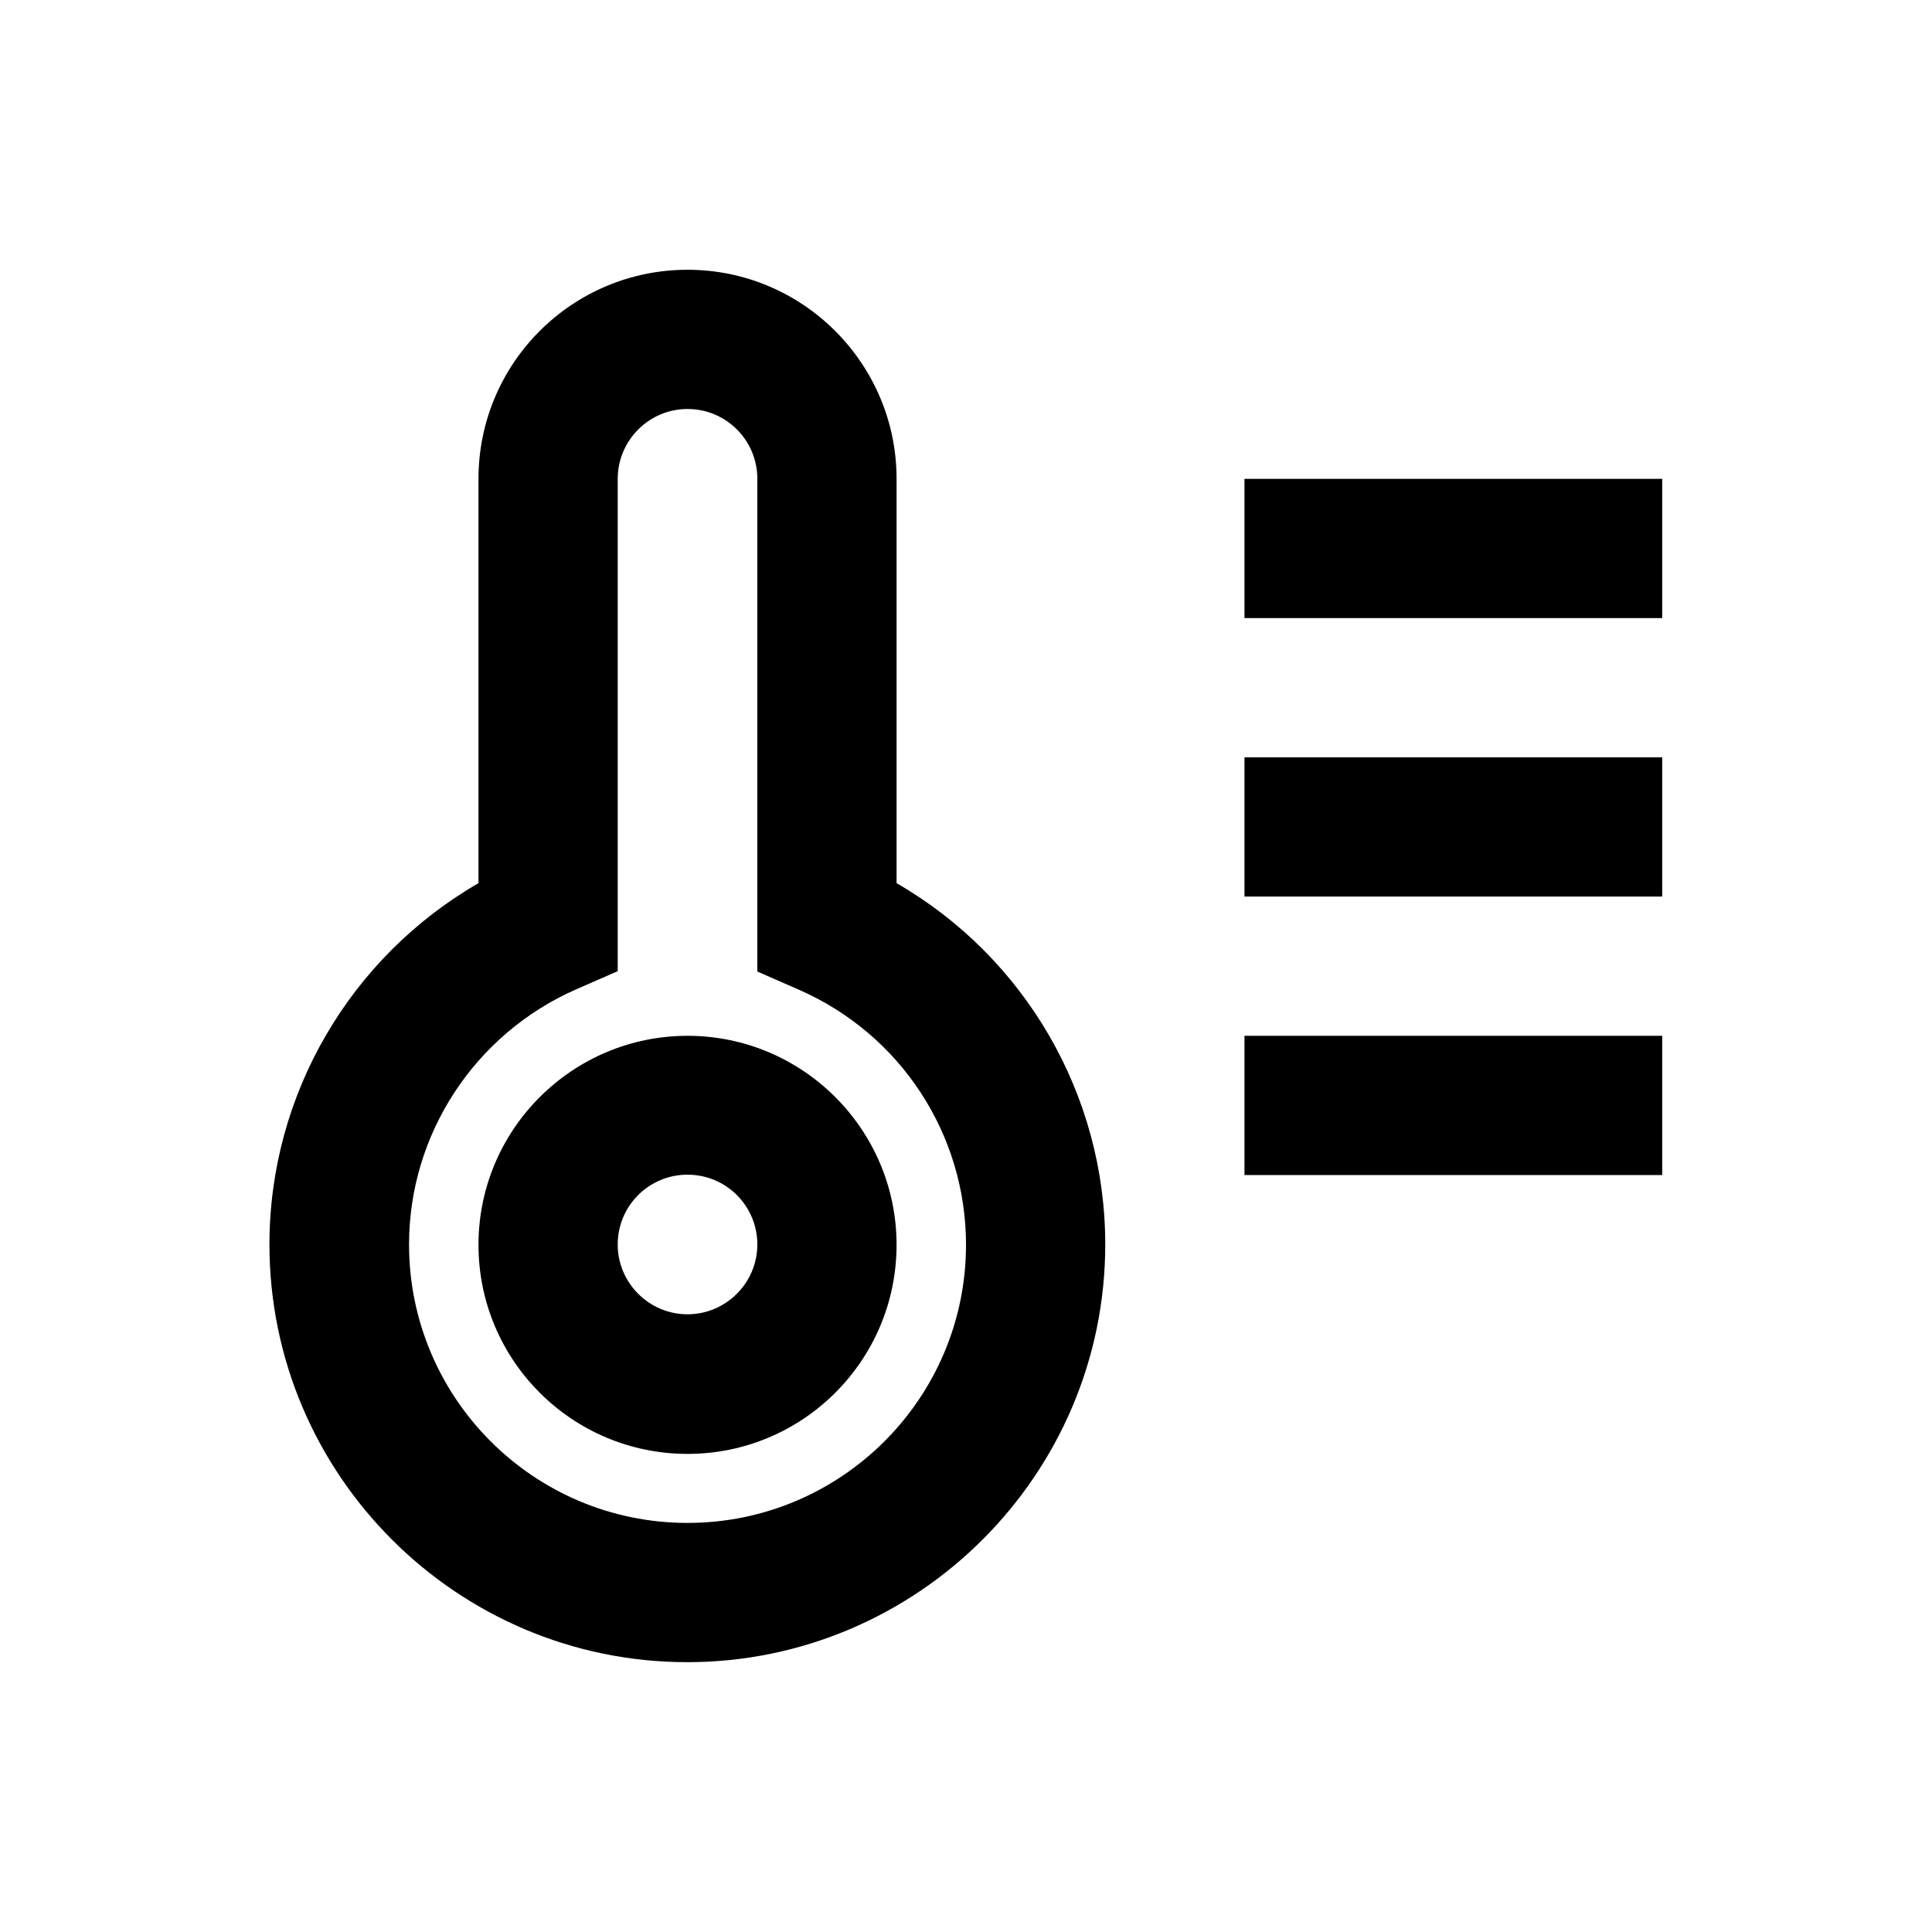
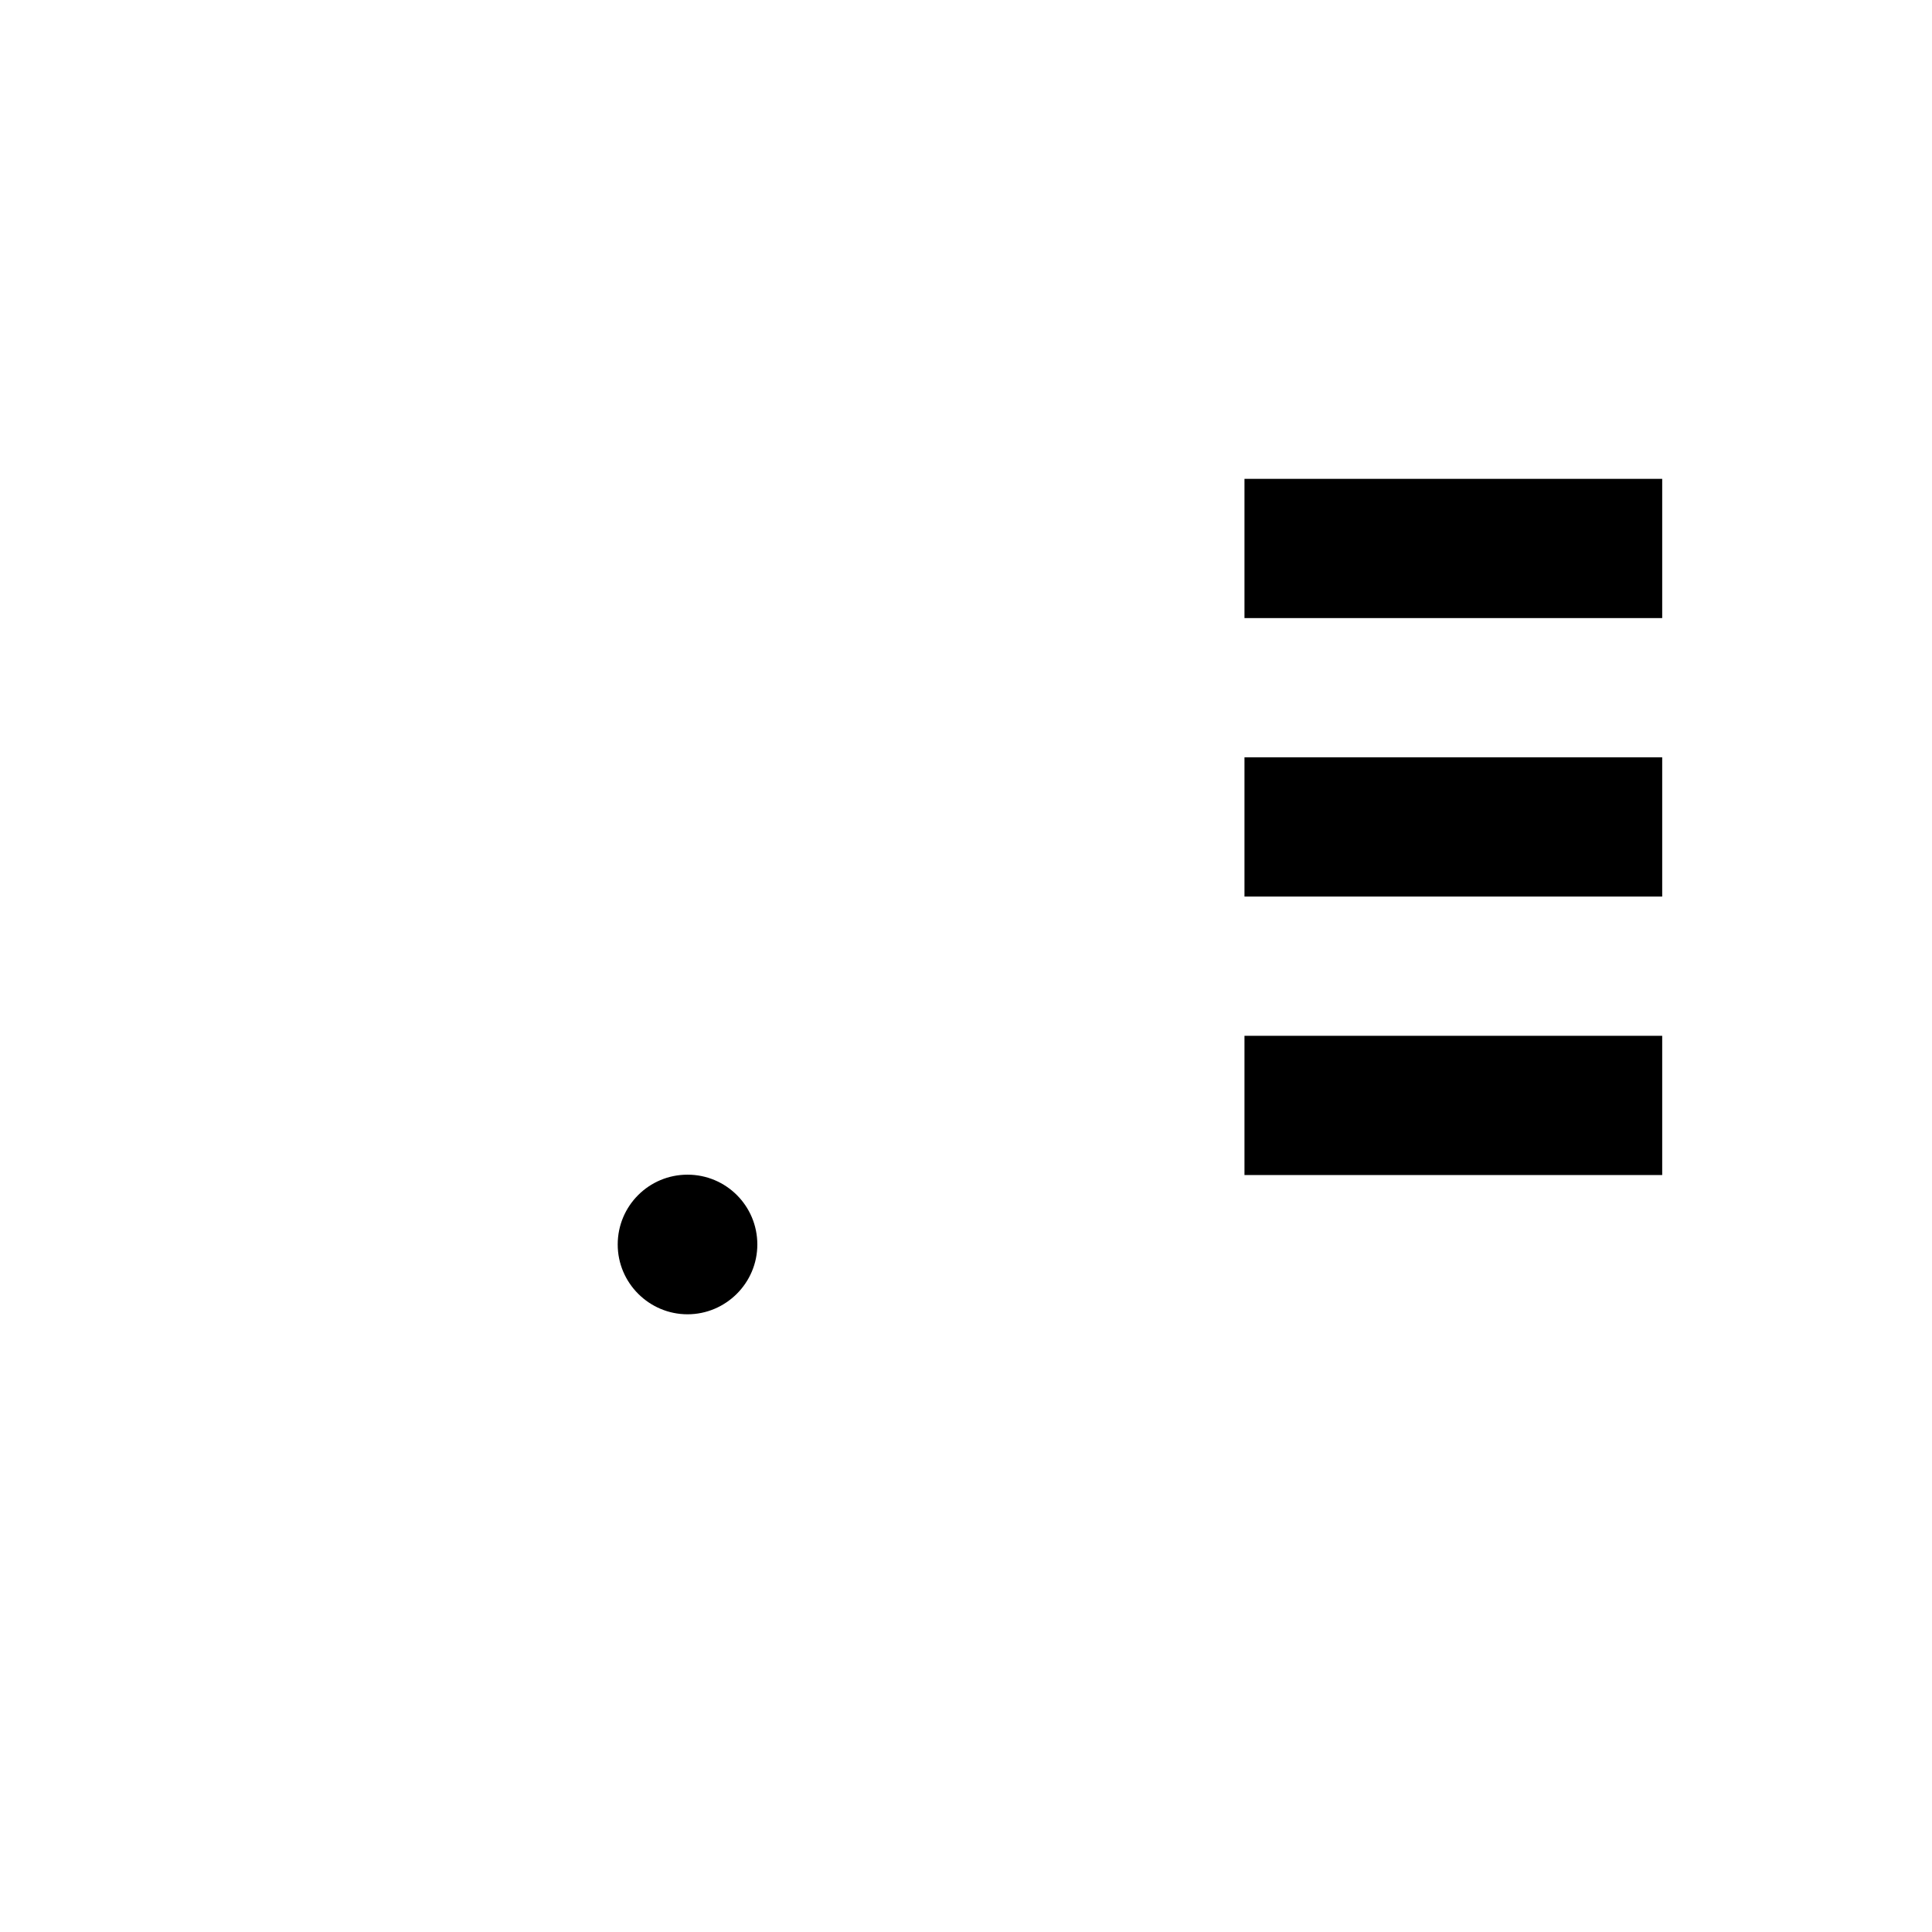
<svg xmlns="http://www.w3.org/2000/svg" fill="#000000" width="800px" height="800px" version="1.1" viewBox="144 144 512 512">
  <g>
-     <path d="m326.2 418.5c-30.504 0-55.398 24.797-55.398 55.398 0 30.602 24.797 55.398 55.398 55.398 30.602 0 55.398-24.797 55.398-55.398 0-30.602-24.895-55.398-55.398-55.398zm0 73.801c-10.137 0-18.5-8.266-18.5-18.5s8.266-18.5 18.5-18.5 18.5 8.266 18.5 18.5-8.367 18.5-18.5 18.5z" />
-     <path d="m381.6 378.05v-107.16c0-30.504-24.797-55.398-55.398-55.398-30.602 0-55.398 24.797-55.398 55.398v107.16c-33.949 19.582-55.398 55.988-55.398 95.742 0 61.008 49.691 110.7 110.7 110.7 61.008 0.004 110.8-49.688 110.8-110.7 0-39.75-21.352-76.16-55.301-95.742zm-55.398 169.54c-40.738 0-73.801-33.062-73.801-73.801 0-29.227 17.418-55.793 44.281-67.602l11.02-4.82v-130.48c0-10.137 8.266-18.5 18.5-18.5s18.5 8.266 18.5 18.5v130.58l11.02 4.82c26.961 11.809 44.281 38.277 44.281 67.602 0 40.637-33.062 73.699-73.801 73.699z" />
+     <path d="m326.2 418.5zm0 73.801c-10.137 0-18.5-8.266-18.5-18.5s8.266-18.5 18.5-18.5 18.5 8.266 18.5 18.5-8.367 18.5-18.5 18.5z" />
    <path d="m473.8 270.9h110.7v36.898h-110.7z" />
    <path d="m473.8 344.7h110.7v36.898h-110.7z" />
    <path d="m473.8 418.5h110.7v36.898h-110.7z" />
  </g>
</svg>